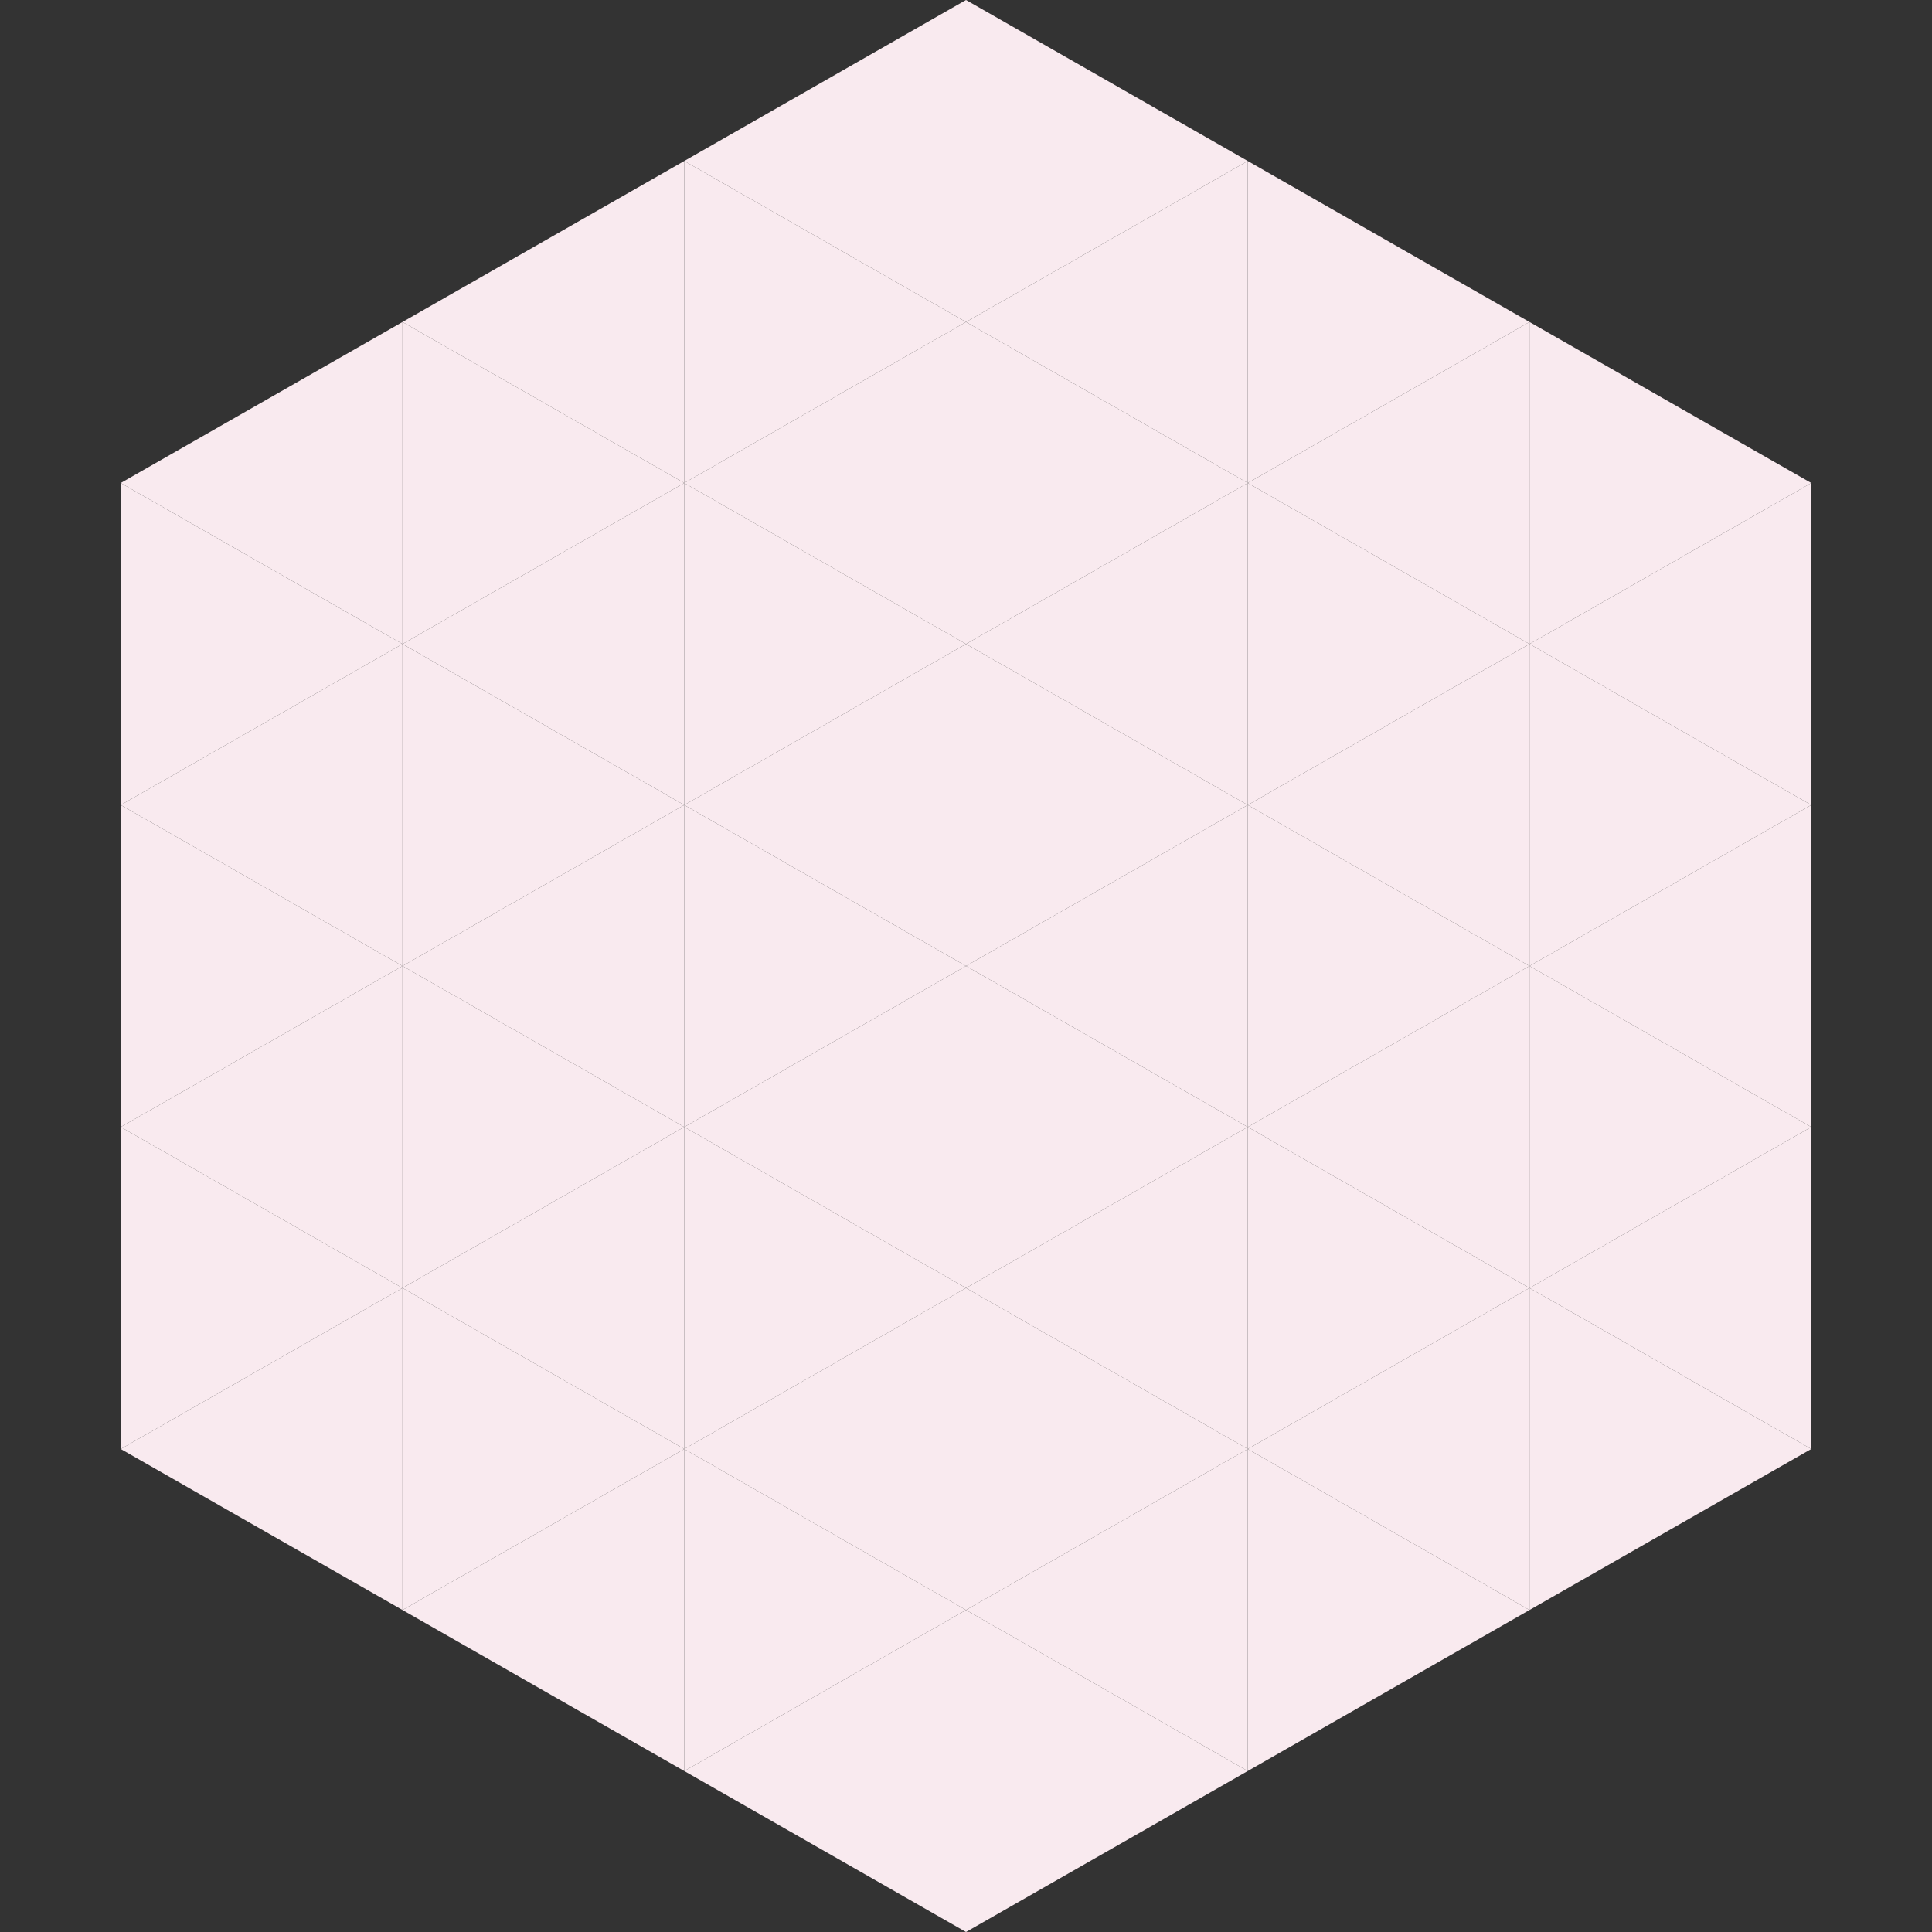
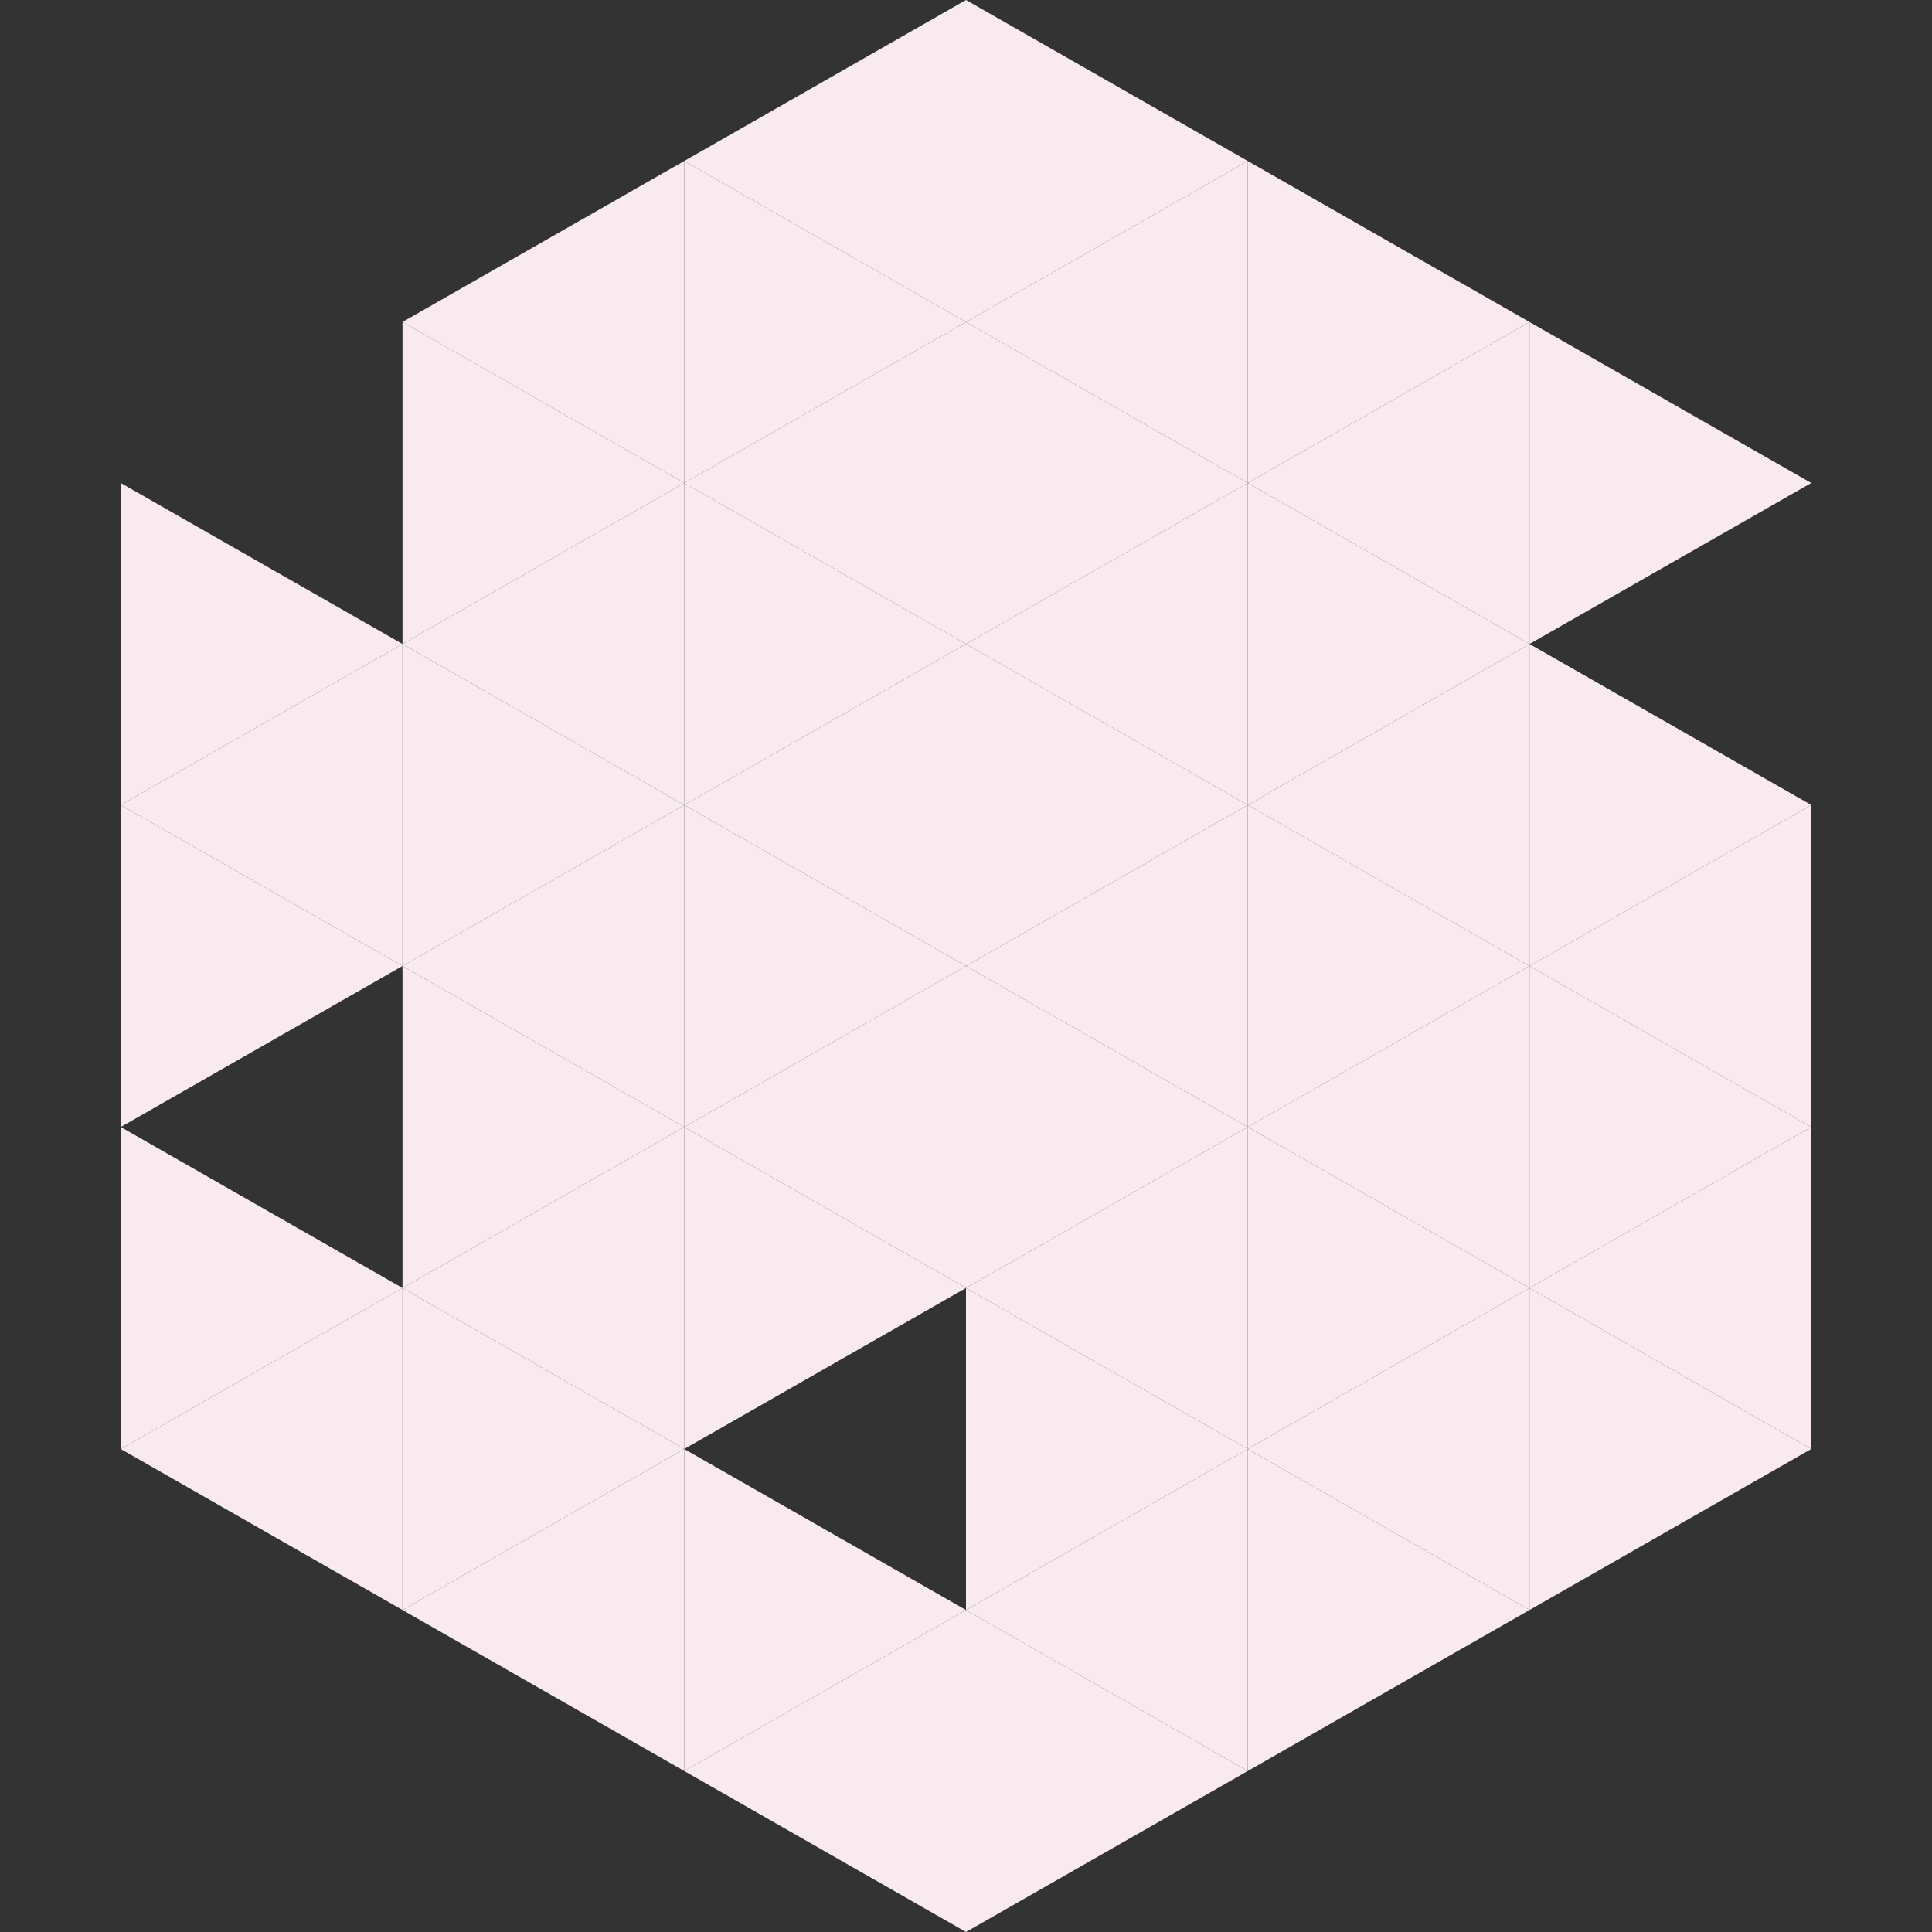
<svg xmlns="http://www.w3.org/2000/svg" width="240" height="240">
  <rect width="100%" height="100%" fill="#333333" stroke="none" />
-   <polygon points="50,40 15,60 50,80" style="fill:rgb(249,234,239)" />
  <polygon points="190,40 225,60 190,80" style="fill:rgb(249,234,239)" />
  <polygon points="15,60 50,80 15,100" style="fill:rgb(249,234,239)" />
-   <polygon points="225,60 190,80 225,100" style="fill:rgb(249,234,239)" />
  <polygon points="50,80 15,100 50,120" style="fill:rgb(249,234,239)" />
  <polygon points="190,80 225,100 190,120" style="fill:rgb(249,234,239)" />
  <polygon points="15,100 50,120 15,140" style="fill:rgb(249,234,239)" />
  <polygon points="225,100 190,120 225,140" style="fill:rgb(249,234,239)" />
-   <polygon points="50,120 15,140 50,160" style="fill:rgb(249,234,239)" />
  <polygon points="190,120 225,140 190,160" style="fill:rgb(249,234,239)" />
  <polygon points="15,140 50,160 15,180" style="fill:rgb(249,234,239)" />
  <polygon points="225,140 190,160 225,180" style="fill:rgb(249,234,239)" />
  <polygon points="50,160 15,180 50,200" style="fill:rgb(249,234,239)" />
  <polygon points="190,160 225,180 190,200" style="fill:rgb(249,234,239)" />
  <polygon points="15,180 50,200 15,220" style="fill:rgb(255,255,255); fill-opacity:0" />
  <polygon points="225,180 190,200 225,220" style="fill:rgb(255,255,255); fill-opacity:0" />
  <polygon points="50,0 85,20 50,40" style="fill:rgb(255,255,255); fill-opacity:0" />
  <polygon points="190,0 155,20 190,40" style="fill:rgb(255,255,255); fill-opacity:0" />
  <polygon points="85,20 50,40 85,60" style="fill:rgb(249,234,239)" />
  <polygon points="155,20 190,40 155,60" style="fill:rgb(249,234,239)" />
  <polygon points="50,40 85,60 50,80" style="fill:rgb(249,234,239)" />
  <polygon points="190,40 155,60 190,80" style="fill:rgb(249,234,239)" />
  <polygon points="85,60 50,80 85,100" style="fill:rgb(249,234,239)" />
  <polygon points="155,60 190,80 155,100" style="fill:rgb(249,234,239)" />
  <polygon points="50,80 85,100 50,120" style="fill:rgb(249,234,239)" />
  <polygon points="190,80 155,100 190,120" style="fill:rgb(249,234,239)" />
  <polygon points="85,100 50,120 85,140" style="fill:rgb(249,234,239)" />
  <polygon points="155,100 190,120 155,140" style="fill:rgb(249,234,239)" />
  <polygon points="50,120 85,140 50,160" style="fill:rgb(249,234,239)" />
  <polygon points="190,120 155,140 190,160" style="fill:rgb(249,234,239)" />
  <polygon points="85,140 50,160 85,180" style="fill:rgb(249,234,239)" />
  <polygon points="155,140 190,160 155,180" style="fill:rgb(249,234,239)" />
  <polygon points="50,160 85,180 50,200" style="fill:rgb(249,234,239)" />
  <polygon points="190,160 155,180 190,200" style="fill:rgb(249,234,239)" />
  <polygon points="85,180 50,200 85,220" style="fill:rgb(249,234,239)" />
  <polygon points="155,180 190,200 155,220" style="fill:rgb(249,234,239)" />
  <polygon points="120,0 85,20 120,40" style="fill:rgb(249,234,239)" />
  <polygon points="120,0 155,20 120,40" style="fill:rgb(249,234,239)" />
  <polygon points="85,20 120,40 85,60" style="fill:rgb(249,234,239)" />
  <polygon points="155,20 120,40 155,60" style="fill:rgb(249,234,239)" />
  <polygon points="120,40 85,60 120,80" style="fill:rgb(249,234,239)" />
  <polygon points="120,40 155,60 120,80" style="fill:rgb(249,234,239)" />
  <polygon points="85,60 120,80 85,100" style="fill:rgb(249,234,239)" />
  <polygon points="155,60 120,80 155,100" style="fill:rgb(249,234,239)" />
  <polygon points="120,80 85,100 120,120" style="fill:rgb(249,234,239)" />
  <polygon points="120,80 155,100 120,120" style="fill:rgb(249,234,239)" />
  <polygon points="85,100 120,120 85,140" style="fill:rgb(249,234,239)" />
  <polygon points="155,100 120,120 155,140" style="fill:rgb(249,234,239)" />
  <polygon points="120,120 85,140 120,160" style="fill:rgb(249,234,239)" />
  <polygon points="120,120 155,140 120,160" style="fill:rgb(249,234,239)" />
  <polygon points="85,140 120,160 85,180" style="fill:rgb(249,234,239)" />
  <polygon points="155,140 120,160 155,180" style="fill:rgb(249,234,239)" />
-   <polygon points="120,160 85,180 120,200" style="fill:rgb(249,234,239)" />
  <polygon points="120,160 155,180 120,200" style="fill:rgb(249,234,239)" />
  <polygon points="85,180 120,200 85,220" style="fill:rgb(249,234,239)" />
  <polygon points="155,180 120,200 155,220" style="fill:rgb(249,234,239)" />
  <polygon points="120,200 85,220 120,240" style="fill:rgb(249,234,239)" />
  <polygon points="120,200 155,220 120,240" style="fill:rgb(249,234,239)" />
  <polygon points="85,220 120,240 85,260" style="fill:rgb(255,255,255); fill-opacity:0" />
  <polygon points="155,220 120,240 155,260" style="fill:rgb(255,255,255); fill-opacity:0" />
</svg>